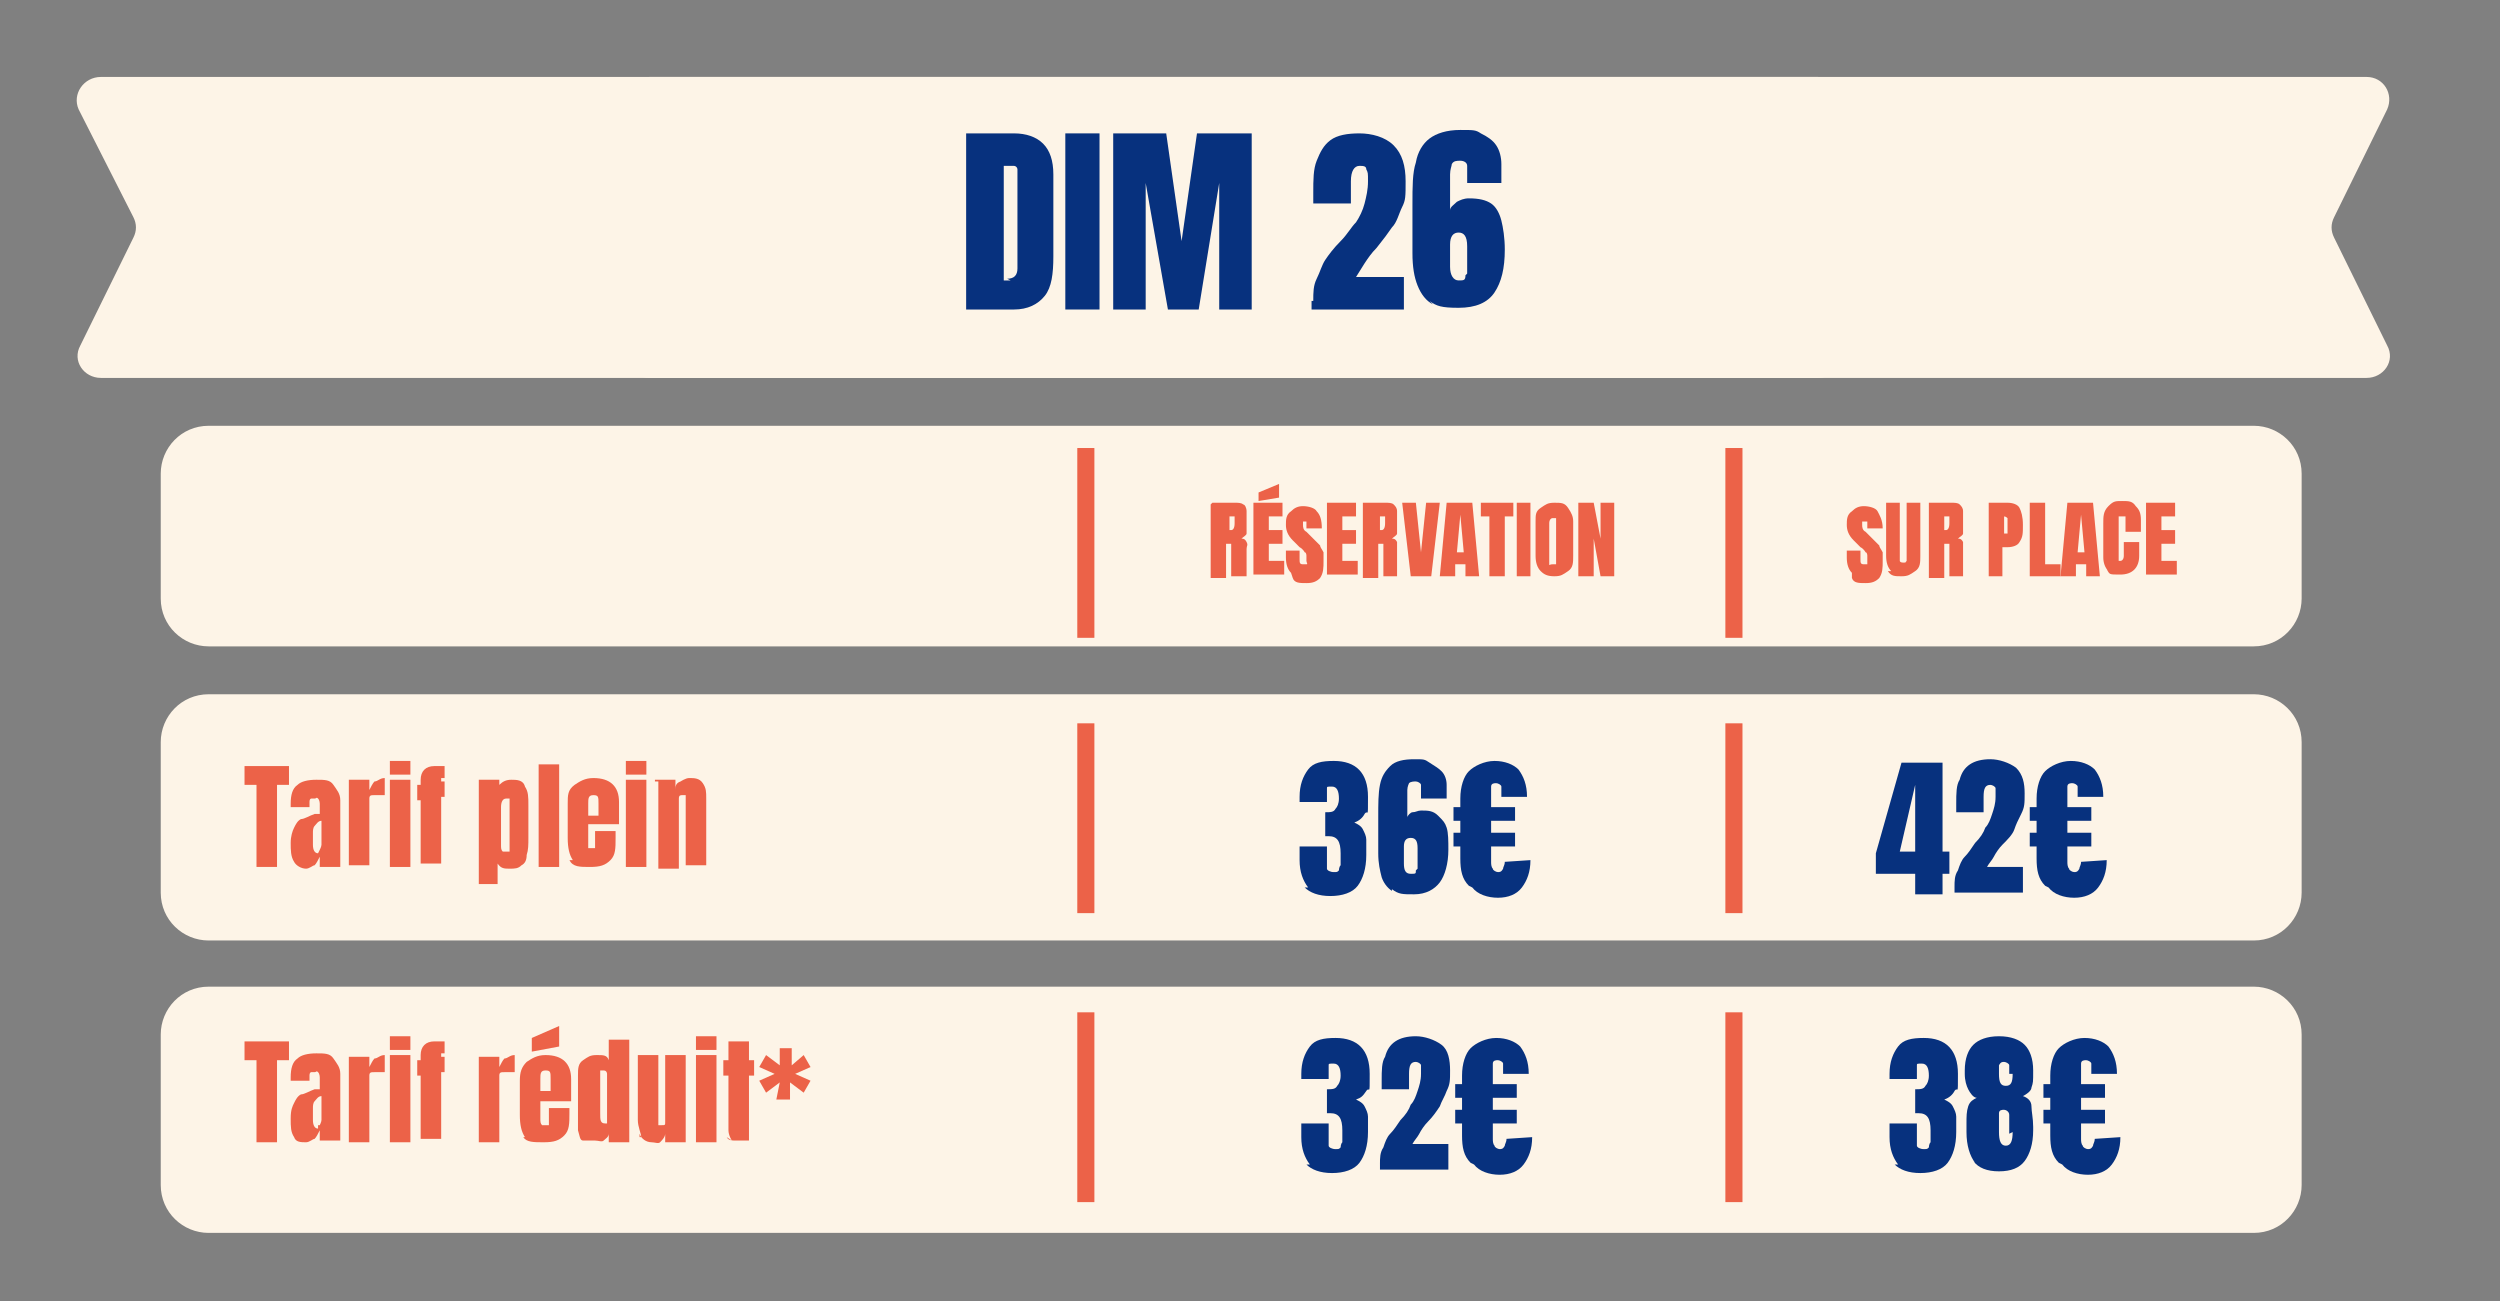
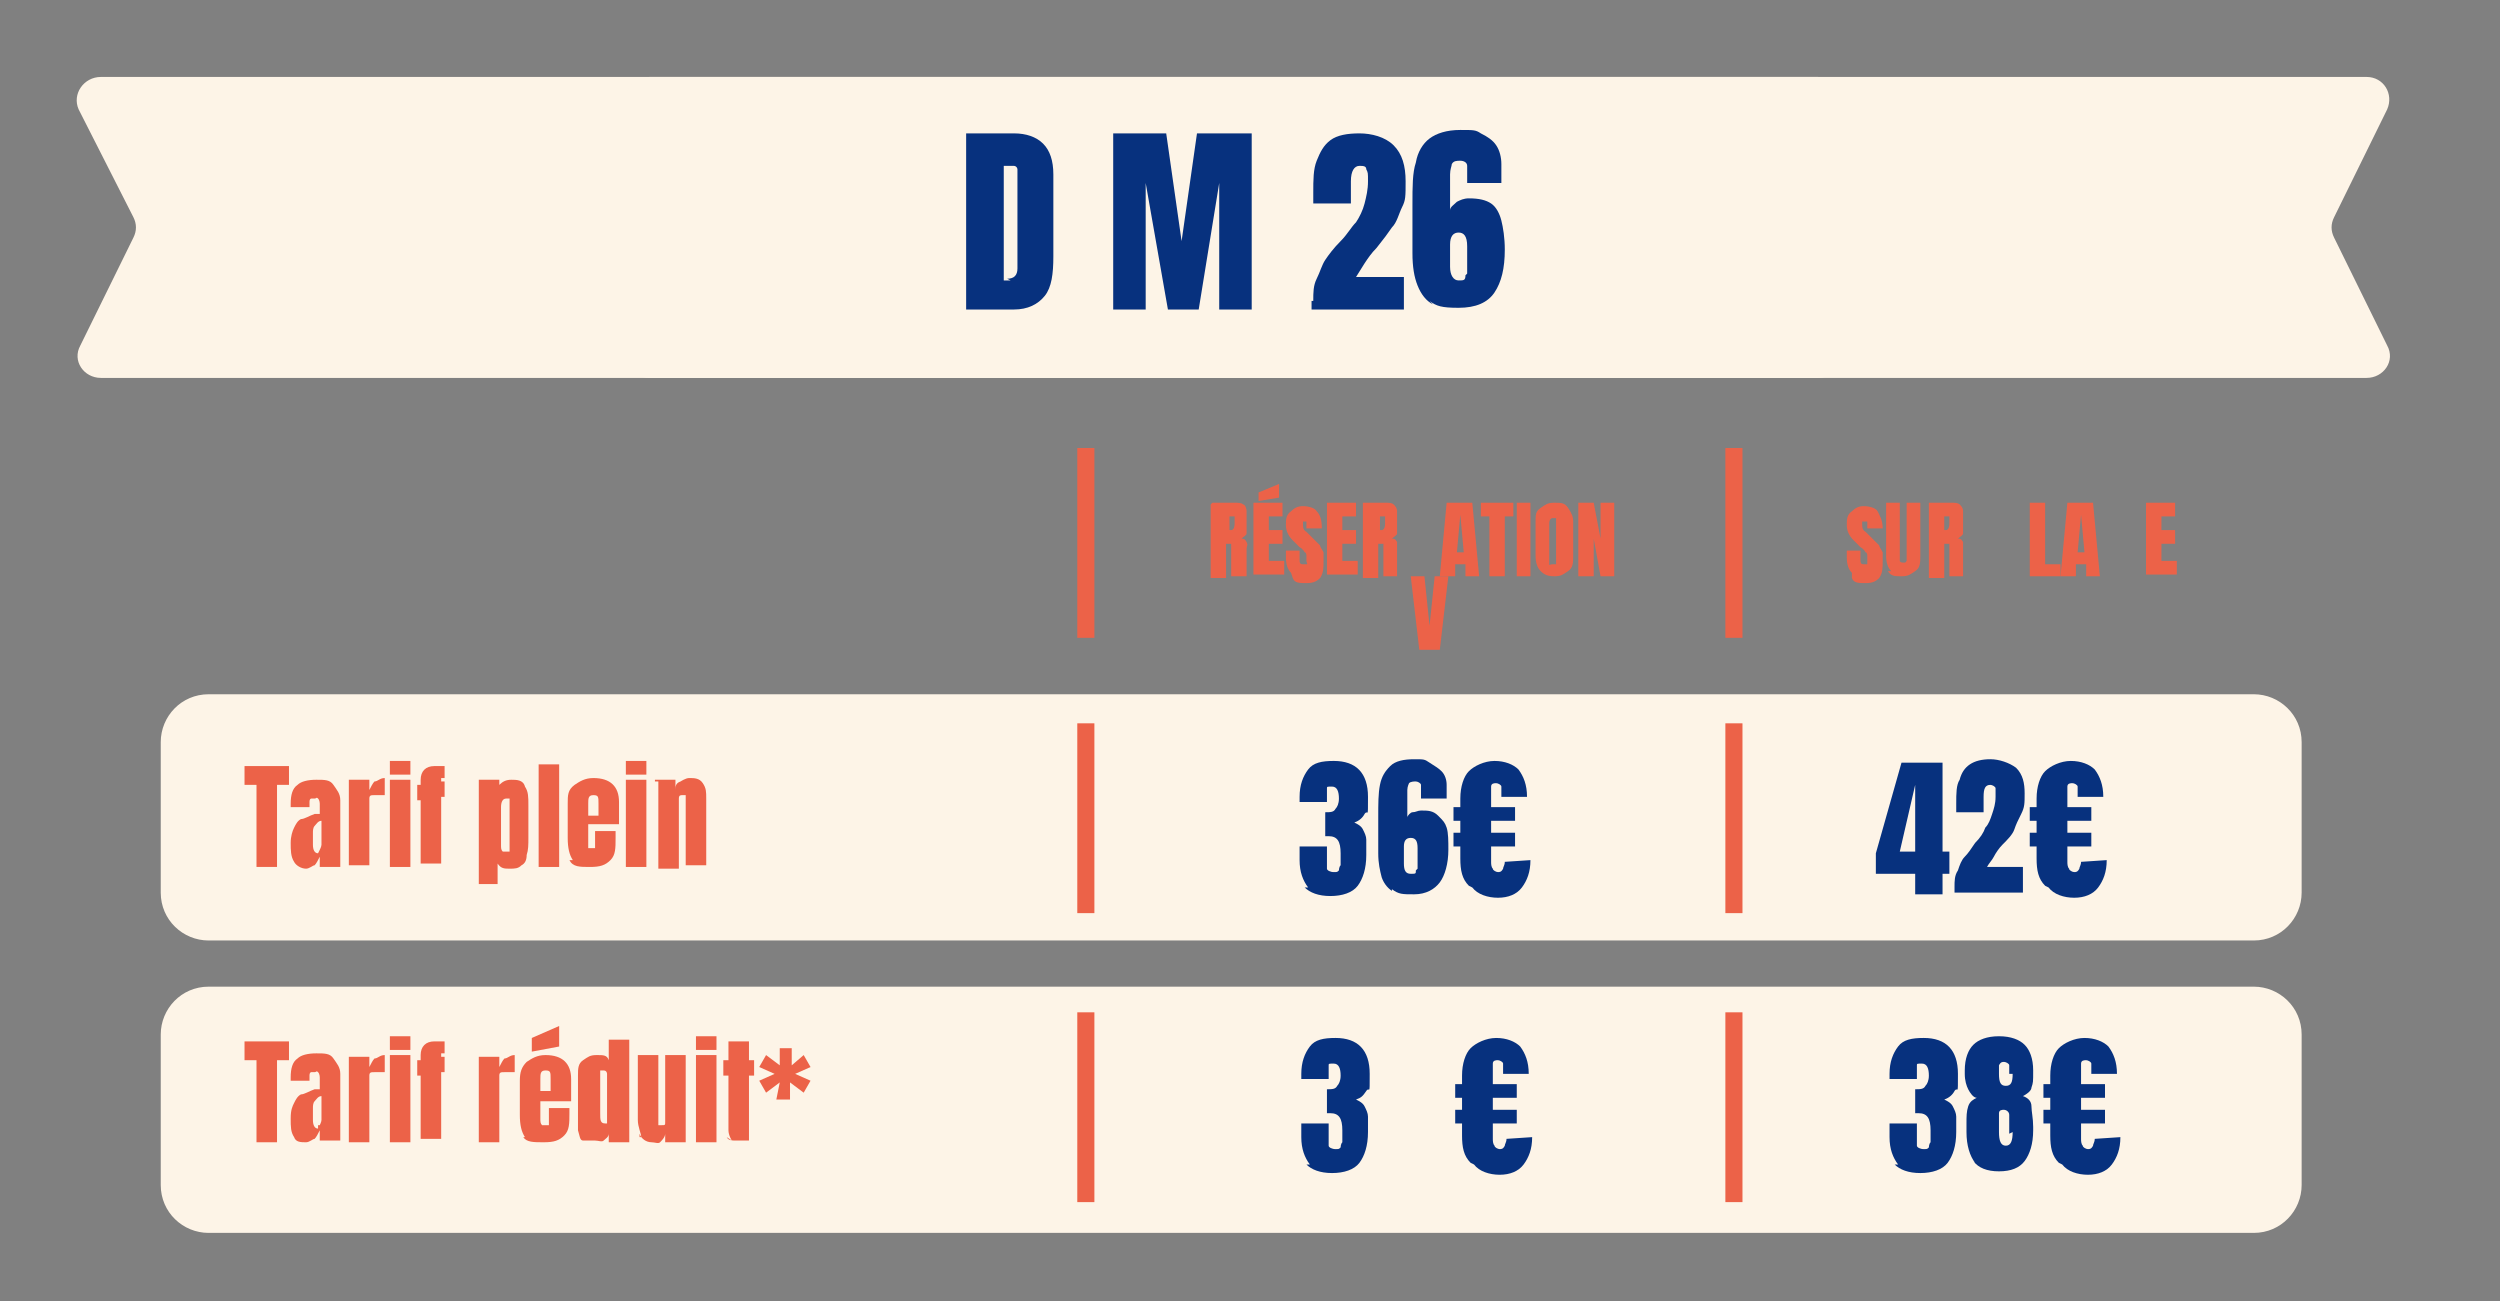
<svg xmlns="http://www.w3.org/2000/svg" id="Calque_1" viewBox="0 0 146.2 76.1">
  <rect x="0" y="0" width="146.2" height="76.1" fill="#808080" stroke="none" />
  <defs>
    <style>      .st0 {        fill: #ec6248;      }      .st1 {        clip-path: url(#clippath-4);      }      .st2, .st3 {        fill: none;      }      .st4 {        clip-path: url(#clippath-1);      }      .st5 {        isolation: isolate;      }      .st6 {        clip-path: url(#clippath-3);      }      .st7 {        fill: #fdf4e7;      }      .st8 {        fill: #07317e;      }      .st9 {        clip-path: url(#clippath-2);      }      .st3 {        stroke: #ec6248;      }      .st10 {        clip-path: url(#clippath);      }    </style>
    <clipPath id="clippath">
      <rect class="st2" x="-4.5" y="-2.5" width="159.8" height="99.2" />
    </clipPath>
    <clipPath id="clippath-1">
      <rect class="st2" x="-4.5" y="-2.5" width="159.8" height="99.2" />
    </clipPath>
    <clipPath id="clippath-2">
      <rect class="st2" x="-4.5" y="-2.5" width="159.8" height="99.2" />
    </clipPath>
    <clipPath id="clippath-3">
-       <rect class="st2" x="-4.5" y="-2.5" width="159.8" height="99.2" />
-     </clipPath>
+       </clipPath>
    <clipPath id="clippath-4">
      <rect class="st2" x="-4.5" y="-2.5" width="159.8" height="99.2" />
    </clipPath>
  </defs>
  <g>
    <g class="st10">
      <path class="st7" d="M106.3,22.1H5.9c-1,0-1.7-1-1.2-1.9l3.1-6.3c.2-.4.2-.8,0-1.2l-3.2-6.3c-.4-.9.3-1.9,1.3-1.9h100.4c.8,0,1.4.6,1.4,1.3v15c0,.8-.6,1.3-1.4,1.3" />
    </g>
    <g class="st4">
      <path class="st7" d="M38,22.1h100.4c1,0,1.7-1,1.2-1.9l-3.1-6.3c-.2-.4-.2-.8,0-1.2l3.1-6.3c.4-.9-.2-1.9-1.2-1.9H38c-.8,0-1.4.6-1.4,1.3v15c0,.8.7,1.3,1.4,1.3" />
    </g>
    <g class="st9">
      <path class="st7" d="M12.2,40.6c-1.6,0-2.8,1.3-2.8,2.8v8.8c0,1.6,1.3,2.8,2.8,2.8h119.6c1.6,0,2.8-1.3,2.8-2.8v-8.8c0-1.6-1.3-2.8-2.8-2.8H12.2Z" />
    </g>
    <g class="st6">
      <path class="st7" d="M12.2,24.9c-1.6,0-2.8,1.3-2.8,2.8v7.3c0,1.6,1.3,2.8,2.8,2.8h119.6c1.6,0,2.8-1.3,2.8-2.8v-7.3c0-1.6-1.3-2.8-2.8-2.8,0,0-119.6,0-119.6,0Z" />
    </g>
    <g class="st1">
      <path class="st7" d="M12.2,57.7c-1.6,0-2.8,1.3-2.8,2.8v8.8c0,1.6,1.3,2.8,2.8,2.8h119.6c1.6,0,2.8-1.3,2.8-2.8v-8.8c0-1.6-1.3-2.8-2.8-2.8,0,0-119.6,0-119.6,0Z" />
    </g>
  </g>
  <g>
    <path class="st0" d="M15,50.7v-4.8h-.7v-1.1h2.6v1.1h-.7v4.8s-1.2,0-1.2,0Z" />
    <path class="st0" d="M17.2,50.4c-.2-.3-.2-.7-.2-1.1s.1-.7.2-.9.2-.4.4-.5c.2,0,.5-.2.8-.3h.3v-.6s0-.2-.1-.3-.1,0-.2,0h-.2s-.1,0-.1.2v.3h-1.1v-.2c0-.5.1-.9.4-1.1.2-.2.6-.3,1.1-.3s.8,0,1,.3.4.5.4.9v3.9h-1.2v-.6c-.1.2-.2.4-.3.5-.1,0-.3.2-.5.2-.3,0-.6-.2-.7-.4ZM18.7,49.7s.1-.2.1-.3v-1.4c-.2,0-.3.2-.4.3s-.1.3-.1.4v.7c0,.3.1.5.3.5,0,0,0,0,.1-.2Z" />
    <path class="st0" d="M20.4,45.6h1.2v.6c.1-.2.2-.4.3-.5.2,0,.3-.2.6-.2v1h-.6c-.2,0-.3,0-.3.2v3.9h-1.2v-5.1h0Z" />
    <path class="st0" d="M22.8,45.3v-.8h1.2v.8h-1.2ZM22.8,50.7v-5.1h1.2v5.1h-1.2Z" />
    <path class="st0" d="M24.6,46.8h-.2v-.9h.2v-.3c0-.5.3-.8.8-.8h.6v.7h-.2v.2h.2v.9h-.2v3.9h-1.2v-4s0,.3,0,.3Z" />
    <path class="st0" d="M28,45.6h1.2v.3c.2-.2.4-.3.7-.3s.7,0,.8.4c.2.3.2.6.2,1.1v1.9c0,.4,0,.7-.1,1,0,.3-.1.5-.3.6-.2.2-.4.2-.7.2s-.5,0-.7-.3v1.2h-1.1v-6.1ZM29.8,49.7v-3h-.2c-.2,0-.3.2-.3.5v2.2c0,.2,0,.3.1.4h.4Z" />
    <path class="st0" d="M31.5,50.7v-6h1.2v6h-1.2Z" />
    <path class="st0" d="M33.5,50.3c-.2-.3-.3-.7-.3-1.3v-2c0-.5,0-.8.4-1.1.3-.2.6-.4,1.1-.4,1,0,1.5.5,1.5,1.4v1.3h-1.8v1.4h.4v-1h1.2v.4c0,.6,0,1-.3,1.3s-.6.4-1.2.4-1,0-1.2-.4c0,0,.2,0,.2,0ZM35,47.7v-.7c0-.4,0-.5-.3-.5s-.3.2-.3.5v.7h.6Z" />
    <path class="st0" d="M36.6,45.3v-.8h1.2v.8h-1.2ZM36.6,50.7v-5.1h1.2v5.1h-1.2Z" />
    <path class="st0" d="M38.3,45.6h1.2v.6c0-.2,0-.4.3-.5,0,0,.3-.2.5-.2.3,0,.6,0,.8.3s.2.5.2.9v3.9h-1.2v-4.1h-.2c-.1,0-.2,0-.2.2v4.1h-1.2v-5.1h-.2,0Z" />
  </g>
  <g>
    <path class="st0" d="M15,66.8v-4.8h-.7v-1.1h2.6v1.1h-.7v4.8s-1.2,0-1.2,0Z" />
    <path class="st0" d="M17.2,66.5c-.2-.3-.2-.6-.2-1.1s.1-.7.2-.9c.1-.2.2-.4.4-.5.2,0,.5-.2.8-.3h.3v-.7s0-.2-.1-.3-.1,0-.2,0h-.2s-.1,0-.1.2v.3h-1.1v-.2c0-.5.1-.9.4-1.1.2-.2.6-.3,1.1-.3s.8,0,1,.3.4.5.4.9v3.9h-1.2v-.6c-.1.2-.2.4-.3.5-.1,0-.3.2-.5.2-.3,0-.6,0-.7-.3ZM18.7,65.8s.1-.2.1-.3v-1.4c-.2,0-.3.2-.4.3s-.1.3-.1.4v.7c0,.3.1.5.3.5v-.2Z" />
    <path class="st0" d="M20.4,61.8h1.2v.6c.1-.2.2-.4.3-.5.2,0,.3-.2.6-.2v1h-.6c-.2,0-.3,0-.3.2v3.9h-1.2v-5.1h0Z" />
    <path class="st0" d="M22.8,61.4v-.8h1.2v.8h-1.2ZM22.8,66.8v-5.1h1.2v5.1h-1.2Z" />
    <path class="st0" d="M24.6,62.9h-.2v-.9h.2v-.3c0-.5.3-.8.8-.8h.6v.7h-.2v.2h.2v.9h-.2v3.9h-1.2v-3.9s0,.2,0,.2Z" />
    <path class="st0" d="M28,61.8h1.2v.6c.1-.2.2-.4.3-.5.2,0,.3-.2.6-.2v1h-.6c-.2,0-.3,0-.3.2v3.9h-1.2v-5.1h0Z" />
    <path class="st0" d="M30.7,66.5c-.2-.3-.3-.7-.3-1.3v-2c0-.5.1-.8.4-1.1.3-.2.6-.4,1.1-.4,1,0,1.5.5,1.5,1.4v1.3h-1.8v1c0,.2,0,.3.1.4h.4v-1h1.2v.3c0,.6,0,1-.3,1.3s-.6.4-1.2.4-1,0-1.2-.3h0ZM31.1,61.5v-.8l1.6-.7v1.2l-1.6.3ZM32.2,63.8v-.7c0-.4,0-.5-.3-.5s-.3.2-.3.5v.7h.6Z" />
    <path class="st0" d="M34.1,66.7c-.2,0-.2-.3-.3-.6v-3.2c0-.4,0-.7.3-.9s.4-.3.8-.3.6,0,.7.3v-1.2h1.2v6h-1.2v-.5c0,.2-.2.3-.3.4s-.3,0-.5,0h-.7ZM35.5,65.8v-3c0,0,0-.2-.2-.2h-.2v2.5c0,.4,0,.6.3.6h.2,0Z" />
    <path class="st0" d="M37.5,66.5c0-.2-.2-.6-.2-1v-3.8h1.2v4.1c0,0,0,0,.2,0s.2,0,.2-.2v-.4h0v-3.5h1.2v5.1h-1.2v-.5c0,.2-.2.4-.3.5s-.3,0-.5,0c-.3,0-.6-.2-.7-.5v.2h0Z" />
    <path class="st0" d="M40.7,61.4v-.8h1.2v.8h-1.2ZM40.7,66.8v-5.1h1.2v5.1h-1.2Z" />
    <path class="st0" d="M42.8,66.7s-.2-.3-.2-.6v-3.2h-.3v-.9h.3v-1.1h1.2v1.1h.3v.9h-.3v3h0v.8h-.7c-.3,0-.5,0-.6-.2l.3.2Z" />
    <path class="st0" d="M45.4,64.3l.2-1-.8.6-.4-.7.9-.4-.9-.4.4-.7.8.6v-1h.7v1l.7-.6.4.7-.9.4.9.4-.4.7-.8-.6v1h-.8Z" />
  </g>
  <line class="st3" x1="63.5" y1="37.3" x2="63.5" y2="26.2" />
  <line class="st3" x1="101.4" y1="37.3" x2="101.4" y2="26.2" />
  <line class="st3" x1="63.5" y1="53.4" x2="63.5" y2="42.3" />
  <line class="st3" x1="101.4" y1="53.4" x2="101.4" y2="42.3" />
  <line class="st3" x1="63.5" y1="70.3" x2="63.5" y2="59.2" />
  <line class="st3" x1="101.4" y1="70.3" x2="101.4" y2="59.2" />
  <g class="st5">
    <g class="st5">
      <path class="st8" d="M76.5,51.9c-.3-.4-.5-.9-.5-1.6v-.8h1.6v.8c0,.2,0,.4,0,.5s.2.2.4.2.2,0,.3-.1c0,0,0-.2.1-.3,0-.1,0-.3,0-.5v-.2c0-.7-.2-1-.7-1s-.1,0-.2,0v-1.4c.3,0,.5,0,.6-.2.1-.1.2-.3.2-.6,0-.4-.1-.7-.4-.7s-.3,0-.3.1,0,.2,0,.3c0,.1,0,.2,0,.3v.2h-1.6v-.3c0-.7.2-1.2.5-1.6s.8-.5,1.5-.5c1.3,0,2,.7,2,2.1s0,.7-.2,1c-.1.2-.3.4-.6.5.2.1.4.2.5.4.1.2.2.4.2.6,0,.2,0,.5,0,.9,0,.8-.2,1.4-.5,1.8-.3.4-.9.6-1.6.6s-1.2-.2-1.5-.5Z" />
      <path class="st8" d="M81.4,52.1c-.3-.2-.5-.5-.6-.8-.1-.4-.2-.8-.2-1.4v-2.1c0-.8,0-1.4.1-1.9s.3-.8.6-1.1.8-.4,1.4-.4.6,0,.9.2.5.3.7.5c.2.2.3.5.3.8v.8h-1.5v-.2c0-.3,0-.5,0-.6,0-.1-.2-.2-.3-.2s-.3,0-.4.1c0,0-.1.2-.1.4v1.6c0-.1.2-.3.3-.3.2,0,.3-.1.5-.1.4,0,.7,0,1,.3s.4.4.5.7.1.8.1,1.3c0,.8-.2,1.5-.5,1.9-.3.4-.8.7-1.5.7s-.9,0-1.3-.3ZM82.9,50.8c0-.1,0-.3,0-.6v-.6c0-.4-.1-.6-.4-.6s-.4.2-.4.5v1c0,.4.1.6.4.6s.3,0,.3-.2Z" />
      <path class="st8" d="M85.9,51.8c-.4-.4-.5-.9-.5-1.6v-.7h-.4v-.8h.4v-.7h-.4v-.8h.4v-.5c0-.7.2-1.3.5-1.6s.9-.6,1.5-.6,1.1.2,1.4.5c.3.4.5.9.5,1.6h-1.5c0-.3,0-.5,0-.6,0-.1-.2-.2-.3-.2s-.3,0-.3.2,0,.3,0,.5v.7h1.4v.8h-1.4v.7h1.4v.8h-1.4v.9c0,.1,0,.3.1.4,0,.1.2.2.3.2s.2,0,.3-.2c0-.1.1-.2.1-.4h0c0,0,1.5-.1,1.5-.1,0,.7-.2,1.2-.5,1.6-.3.4-.8.6-1.4.6s-1.2-.2-1.5-.6Z" />
    </g>
  </g>
  <g class="st5">
    <g class="st5">
      <path class="st8" d="M76.6,68.1c-.3-.4-.5-.9-.5-1.6v-.8h1.6v.8c0,.2,0,.4,0,.5,0,.1.2.2.4.2s.2,0,.3-.1c0,0,0-.2.1-.3,0-.1,0-.3,0-.5v-.2c0-.7-.2-1-.7-1s-.1,0-.2,0v-1.4c.3,0,.5,0,.6-.2.1-.1.2-.3.2-.6,0-.4-.1-.7-.4-.7s-.3,0-.3.1,0,.2,0,.3c0,.1,0,.2,0,.3v.2h-1.6v-.3c0-.7.2-1.2.5-1.6s.8-.5,1.5-.5c1.3,0,2,.7,2,2.1s0,.7-.2,1-.3.4-.6.5c.2.1.4.2.5.4.1.2.2.4.2.6,0,.2,0,.5,0,.9,0,.8-.2,1.4-.5,1.8-.3.4-.9.6-1.6.6s-1.2-.2-1.5-.5Z" />
-       <path class="st8" d="M80.7,68.1c0-.4,0-.7.2-1,.1-.3.2-.6.4-.8.2-.2.4-.5.6-.8.3-.3.5-.6.6-.9.2-.2.3-.5.4-.8.1-.3.2-.6.2-1s0-.4,0-.5-.2-.2-.3-.2c-.3,0-.4.2-.4.7v.9h-1.6v-.5c0-.6,0-1.1.2-1.4.1-.4.3-.7.6-.9.3-.2.7-.3,1.2-.3s1.1.2,1.5.5.5.9.5,1.5,0,.8-.2,1.2c-.1.3-.3.6-.4.9-.2.3-.4.6-.7.9-.2.2-.4.5-.5.7-.1.2-.3.4-.4.6h2.1v1.5h-4v-.4Z" />
      <path class="st8" d="M86,68c-.4-.4-.5-.9-.5-1.6v-.7h-.4v-.8h.4v-.7h-.4v-.8h.4v-.5c0-.7.2-1.3.5-1.6s.9-.6,1.5-.6,1.1.2,1.4.5c.3.4.5.9.5,1.6h-1.5c0-.3,0-.5,0-.6,0-.1-.2-.2-.3-.2s-.3,0-.3.2c0,.1,0,.3,0,.5v.7h1.4v.8h-1.4v.7h1.4v.8h-1.4v.9c0,.1,0,.3.1.4,0,.1.2.2.3.2s.2,0,.3-.2c0-.1.1-.2.1-.4h0c0,0,1.5-.1,1.5-.1,0,.7-.2,1.2-.5,1.6-.3.4-.8.6-1.4.6s-1.2-.2-1.5-.6Z" />
    </g>
  </g>
  <g class="st5">
    <g class="st5">
      <path class="st8" d="M112,52.3v-1.2h-2.3v-1.2l1.5-5.3h2.4v5.2h.4v1.3h-.4v1.2h-1.6ZM111.1,49.8h.9v-3.9l-.9,3.9Z" />
      <path class="st8" d="M114.3,51.9c0-.4,0-.7.2-1,.1-.3.2-.6.4-.8s.4-.5.6-.8c.3-.3.5-.6.6-.9.2-.2.3-.5.4-.8.1-.3.2-.6.2-1s0-.4,0-.5c0-.1-.2-.2-.3-.2-.3,0-.4.2-.4.7v.9h-1.6v-.5c0-.6,0-1.1.2-1.4.1-.4.3-.7.6-.9.3-.2.7-.3,1.2-.3s1.1.2,1.5.5c.4.4.5.9.5,1.5s0,.8-.2,1.2-.3.6-.4.9-.4.6-.7.9c-.2.2-.4.5-.5.7-.1.2-.3.4-.4.6h2.1v1.5h-4v-.4Z" />
      <path class="st8" d="M119.6,51.8c-.4-.4-.5-.9-.5-1.6v-.7h-.4v-.8h.4v-.7h-.4v-.8h.4v-.5c0-.7.2-1.3.5-1.6s.9-.6,1.5-.6,1.1.2,1.4.5c.3.4.5.9.5,1.6h-1.5c0-.3,0-.5,0-.6,0-.1-.2-.2-.3-.2s-.3,0-.3.2c0,.1,0,.3,0,.5v.7h1.4v.8h-1.4v.7h1.4v.8h-1.4v.9c0,.1,0,.3.1.4,0,.1.2.2.3.2s.2,0,.3-.2c0-.1.1-.2.1-.4h0c0,0,1.5-.1,1.5-.1,0,.7-.2,1.2-.5,1.6-.3.4-.8.6-1.4.6s-1.2-.2-1.5-.6Z" />
    </g>
  </g>
  <g class="st5">
    <g class="st5">
      <path class="st8" d="M111,68.1c-.3-.4-.5-.9-.5-1.6v-.8h1.6v.8c0,.2,0,.4,0,.5s.2.2.4.2.2,0,.3-.1c0,0,0-.2.1-.3,0-.1,0-.3,0-.5v-.2c0-.7-.2-1-.7-1s-.1,0-.2,0v-1.4c.3,0,.5,0,.6-.2.1-.1.2-.3.2-.6,0-.4-.1-.7-.4-.7s-.3,0-.3.1,0,.2,0,.3c0,.1,0,.2,0,.3v.2h-1.6v-.3c0-.7.2-1.2.5-1.6s.8-.5,1.5-.5c1.3,0,2,.7,2,2.1s0,.7-.2,1c-.1.2-.3.4-.6.5.2.1.4.2.5.4.1.2.2.4.2.6,0,.2,0,.5,0,.9,0,.8-.2,1.4-.5,1.8-.3.4-.9.6-1.6.6s-1.2-.2-1.5-.5Z" />
      <path class="st8" d="M115.5,68c-.3-.4-.5-1-.5-1.8v-.5c0-.4,0-.7.1-1s.3-.4.5-.5c-.2,0-.4-.3-.5-.5-.1-.2-.2-.5-.2-.9v-.2c0-.7.2-1.2.5-1.5.3-.3.8-.5,1.5-.5s1.2.2,1.5.5c.3.3.5.8.5,1.5s0,.7-.1,1c0,.2-.3.4-.5.5.3.1.5.3.5.6,0,.3.1.7.1,1.2s0,.2,0,.2c0,.8-.2,1.4-.5,1.8-.3.4-.8.6-1.5.6s-1.2-.2-1.5-.6ZM117.5,66.3v-.4c0-.3,0-.5,0-.7,0-.2-.2-.3-.3-.3s-.3,0-.3.2c0,.2,0,.4,0,.6s0,.2,0,.2h0c0,0,0,.3,0,.3,0,.5.1.8.4.8s.4-.3.4-.8ZM117.5,62.8c0-.2,0-.4,0-.5,0-.1-.2-.2-.3-.2s-.2,0-.3.2c0,.1,0,.3,0,.5,0,.5.1.7.4.7s.4-.2.4-.7Z" />
      <path class="st8" d="M120.4,68c-.4-.4-.5-.9-.5-1.6v-.7h-.4v-.8h.4v-.7h-.4v-.8h.4v-.5c0-.7.2-1.3.5-1.6s.9-.6,1.5-.6,1.1.2,1.4.5c.3.4.5.9.5,1.6h-1.5c0-.3,0-.5,0-.6,0-.1-.2-.2-.3-.2s-.3,0-.3.2,0,.3,0,.5v.7h1.4v.8h-1.4v.7h1.4v.8h-1.4v.9c0,.1,0,.3.1.4,0,.1.2.2.3.2s.2,0,.3-.2c0-.1.1-.2.1-.4h0c0,0,1.5-.1,1.5-.1,0,.7-.2,1.2-.5,1.6-.3.4-.8.6-1.4.6s-1.2-.2-1.5-.6Z" />
    </g>
  </g>
  <g class="st5">
    <g class="st5">
      <g class="st5">
        <path class="st0" d="M70.9,29.4h1.3c.2,0,.4,0,.5.1.1,0,.2.2.2.4,0,.2,0,.4,0,.7s0,.4,0,.6c0,.1-.2.2-.3.3.1,0,.2,0,.3.2s0,.2,0,.4v1.6h-.9v-1.7c0-.1,0-.2,0-.2s-.1,0-.3,0v2h-.9v-4.3ZM72,31c.1,0,.2-.1.2-.4s0-.2,0-.3c0,0,0,0,0-.1,0,0,0,0-.1,0h-.2v.8h.2Z" />
        <path class="st0" d="M73.3,33.7v-4.3h1.7v.8h-.8v.8h.8v.8h-.8v1h.9v.8h-1.8ZM73.6,29.3v-.5l1.2-.5v.8l-1.2.2Z" />
        <path class="st0" d="M75.5,33.5c-.2-.2-.3-.5-.3-.9v-.4h.8v.5c0,.2,0,.3.2.3s.1,0,.2,0,0-.1,0-.2,0-.3,0-.3,0-.2-.1-.2c0,0-.1-.2-.3-.3l-.4-.4c-.3-.3-.4-.6-.4-.9s0-.6.3-.8c.2-.2.4-.3.7-.3s.7.1.8.3c.2.2.3.5.3,1h-.9v-.3c0,0,0-.1,0-.1,0,0,0,0-.1,0s-.1,0-.1,0c0,0,0,0,0,.2,0,.1,0,.3.2.4l.5.5c.1.1.2.2.3.3,0,.1.1.2.2.4,0,.1,0,.3,0,.5,0,.4,0,.7-.2,1-.2.2-.4.3-.8.3s-.7,0-.8-.3Z" />
        <path class="st0" d="M77.6,33.7v-4.3h1.7v.8h-.8v.8h.8v.8h-.8v1h.9v.8h-1.8Z" />
        <path class="st0" d="M79.7,29.4h1.3c.2,0,.4,0,.5.1s.2.2.2.4c0,.2,0,.4,0,.7s0,.4,0,.6c0,.1-.2.2-.3.3.1,0,.2,0,.3.2,0,.1,0,.2,0,.4v1.6h-.8v-1.7c0-.1,0-.2,0-.2s-.1,0-.3,0v2h-.9v-4.3ZM80.8,31c.1,0,.2-.1.2-.4s0-.2,0-.3,0,0,0-.1c0,0,0,0-.1,0h-.2v.8h.2Z" />
-         <path class="st0" d="M82.5,33.7l-.5-4.3h.8l.3,2.9.3-2.9h.8l-.5,4.3h-1.2Z" />
+         <path class="st0" d="M82.5,33.7h.8l.3,2.9.3-2.9h.8l-.5,4.3h-1.2Z" />
        <path class="st0" d="M84.2,33.7l.4-4.3h1.5l.4,4.3h-.8v-.7h-.6v.7h-.9ZM85.2,32.3h.4l-.2-2.2h0l-.2,2.2Z" />
        <path class="st0" d="M87.1,33.7v-3.5h-.5v-.8h1.9v.8h-.5v3.5h-.9Z" />
        <path class="st0" d="M88.7,33.7v-4.3h.8v4.3h-.8Z" />
        <path class="st0" d="M90.1,33.4c-.2-.2-.3-.5-.3-.9v-2c0-.4,0-.6.3-.8s.4-.3.8-.3.6,0,.8.3.3.5.3.8v2c0,.4,0,.7-.3.9s-.4.3-.8.3-.6-.1-.8-.3ZM91,32.9c0,0,0-.2,0-.3v-2.1c0,0,0-.2,0-.2,0,0,0,0-.2,0-.1,0-.2.1-.2.3v2.1c0,.1,0,.2,0,.3s0,0,.2,0,.1,0,.2,0Z" />
        <path class="st0" d="M92.3,33.7v-4.3h.9l.4,2.1v-2.1h.8v4.3h-.8l-.4-2.2v2.2h-.8Z" />
      </g>
    </g>
  </g>
  <g class="st5">
    <g class="st5">
      <g class="st5">
        <path class="st0" d="M108.3,33.5c-.2-.2-.3-.5-.3-.9v-.4h.8v.5c0,.2,0,.3.2.3s.1,0,.2,0c0,0,0-.1,0-.2s0-.3,0-.3,0-.2-.1-.2c0,0-.1-.2-.3-.3l-.4-.4c-.3-.3-.4-.6-.4-.9s0-.6.3-.8c.2-.2.4-.3.7-.3s.7.1.8.3.3.5.3,1h-.9v-.3c0,0,0-.1,0-.1,0,0,0,0-.1,0s-.1,0-.2,0c0,0,0,0,0,.2,0,.1,0,.3.2.4l.5.5c.1.1.2.2.3.3,0,.1.1.2.2.4,0,.1,0,.3,0,.5,0,.4,0,.7-.2,1-.2.2-.4.3-.8.3s-.7,0-.8-.3Z" />
        <path class="st0" d="M110.6,33.4c-.2-.2-.3-.5-.3-.9v-3.1h.8v3.1c0,.1,0,.2,0,.3,0,0,0,.1.2.1s.1,0,.2-.1c0,0,0-.2,0-.3v-3.1h.8v3.1c0,.4,0,.7-.3.9s-.4.3-.8.3-.6,0-.8-.3Z" />
        <path class="st0" d="M112.8,29.4h1.3c.2,0,.4,0,.5.1s.2.2.2.4c0,.2,0,.4,0,.7s0,.4,0,.6c0,.1-.2.2-.3.3.1,0,.2,0,.3.2,0,.1,0,.2,0,.4v1.6h-.8v-1.7c0-.1,0-.2,0-.2s-.1,0-.3,0v2h-.9v-4.3ZM113.8,31c.1,0,.2-.1.2-.4s0-.2,0-.3,0,0,0-.1c0,0,0,0-.1,0h-.2v.8h.2Z" />
-         <path class="st0" d="M116.3,29.4h1.1c.3,0,.6.1.7.3.1.2.2.5.2,1s0,.7-.2,1c-.1.2-.4.3-.7.3h-.3v1.7h-.8v-4.3ZM117.2,31.2c.1,0,.2,0,.2,0,0,0,0,0,0-.2,0,0,0-.2,0-.3s0-.3,0-.4c0,0-.1-.1-.2-.1h0v1h0Z" />
        <path class="st0" d="M118.7,33.7v-4.3h.9v3.6h.9v.7h-1.7Z" />
        <path class="st0" d="M120.5,33.7l.4-4.3h1.5l.4,4.3h-.8v-.7h-.6v.7h-.9ZM121.5,32.3h.4l-.2-2.2h0l-.2,2.2Z" />
-         <path class="st0" d="M123.3,33.4c-.2-.2-.3-.5-.3-.8v-2c0-.4,0-.7.3-1s.4-.3.8-.3.6,0,.8.3c.2.2.3.4.3.8v.7h-.9v-.6c0-.1,0-.2,0-.3,0,0,0,0-.2,0s-.1,0-.2,0c0,0,0,.1,0,.2v2.2c0,.1,0,.2,0,.2s0,0,.1,0c.1,0,.2-.1.2-.3v-.8h.9v.8c0,.7-.4,1.1-1.1,1.1s-.6,0-.8-.3Z" />
        <path class="st0" d="M125.5,33.7v-4.3h1.7v.8h-.8v.8h.8v.8h-.8v1h.9v.8h-1.8Z" />
      </g>
    </g>
  </g>
  <g class="st5">
    <g class="st5">
      <path class="st8" d="M56.5,7.8h2.8c.7,0,1.3.2,1.7.6.4.4.6,1,.6,1.8v4.8c0,1-.1,1.8-.5,2.3-.4.5-1,.8-1.8.8h-2.8V7.8ZM58.9,16.3c.4,0,.6-.2.6-.6v-5.3c0-.2,0-.4,0-.5,0-.1-.1-.2-.2-.2,0,0-.2,0-.4,0h-.2v6.7h.4Z" />
-       <path class="st8" d="M62.3,18.1V7.8h2v10.3h-2Z" />
      <path class="st8" d="M65.1,18.1V7.8h3.1l.9,6.3.9-6.3h3.2v10.3h-1.9v-7.4l-1.2,7.4h-1.8l-1.3-7.4v7.4h-1.9Z" />
      <path class="st8" d="M76.8,17.6c0-.5,0-.9.2-1.3s.3-.8.5-1.1c.2-.3.5-.7.9-1.1.4-.4.6-.8.9-1.1.2-.3.4-.7.5-1.1.1-.4.2-.8.2-1.3s0-.5-.1-.7c0-.2-.2-.2-.4-.2-.3,0-.5.3-.5.9v1.3h-2.2v-.6c0-.8,0-1.4.2-1.9.2-.5.4-.9.8-1.2s1-.4,1.7-.4,1.5.2,2,.7.7,1.2.7,2.1,0,1.1-.2,1.5-.3.9-.6,1.2c-.2.3-.5.7-.9,1.2-.3.3-.5.6-.7.9-.2.3-.3.5-.5.8h2.8v1.9h-5.4v-.5Z" />
      <path class="st8" d="M83.8,17.8c-.4-.2-.7-.6-.9-1.1-.2-.5-.3-1.1-.3-1.9v-2.8c0-1.1,0-1.9.2-2.5.1-.6.4-1.1.8-1.4.4-.3,1-.5,1.8-.5s.9,0,1.2.2c.4.2.7.4.9.7.2.3.3.7.3,1.1v1.1h-2v-.2c0-.4,0-.6,0-.8,0-.2-.2-.3-.4-.3s-.4,0-.5.2c0,.1-.1.3-.1.6v2.1c0-.2.2-.3.4-.5.2-.1.4-.2.7-.2.6,0,1,.1,1.3.3.3.2.5.6.6,1,.1.4.2,1,.2,1.7,0,1.1-.2,1.9-.6,2.5-.4.6-1.1.9-2.1.9s-1.3-.1-1.7-.4ZM85.8,16c0-.2,0-.5,0-.8v-.8c0-.6-.2-.8-.5-.8s-.5.2-.5.7v1.3c0,.5.2.8.5.8s.4,0,.4-.3Z" />
    </g>
  </g>
</svg>